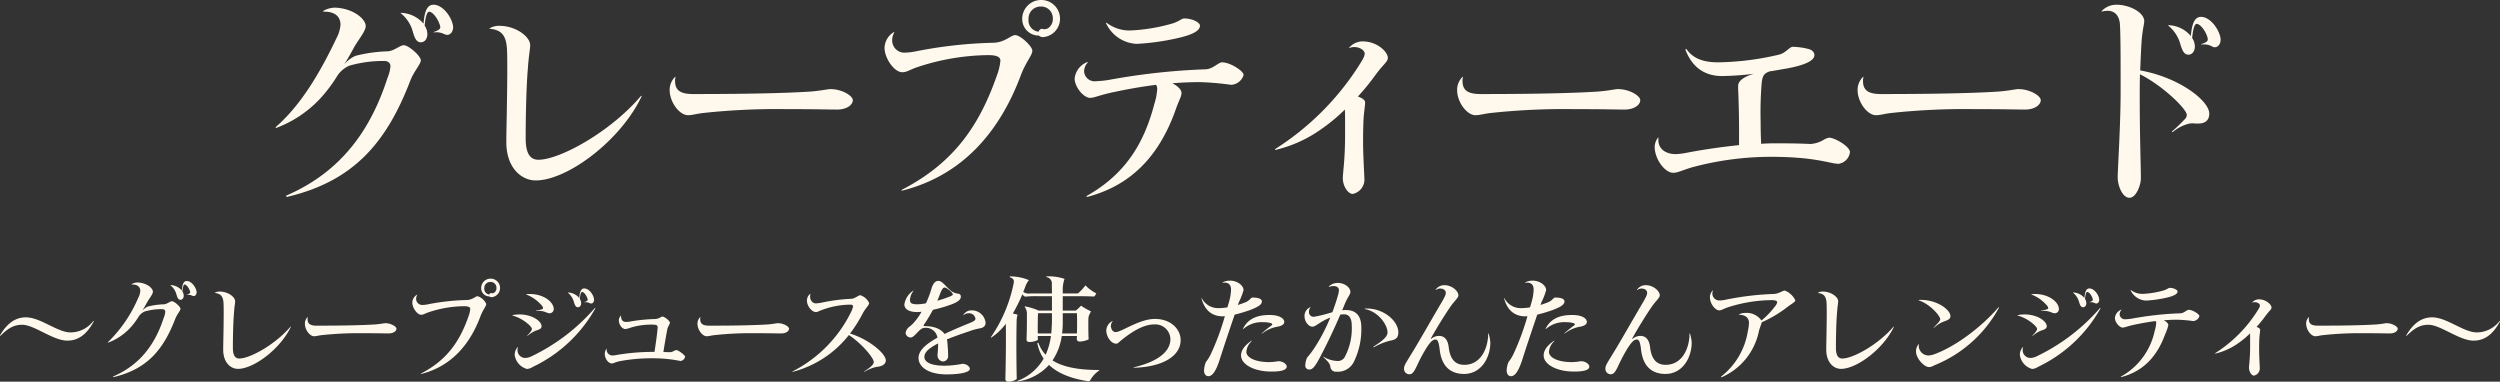
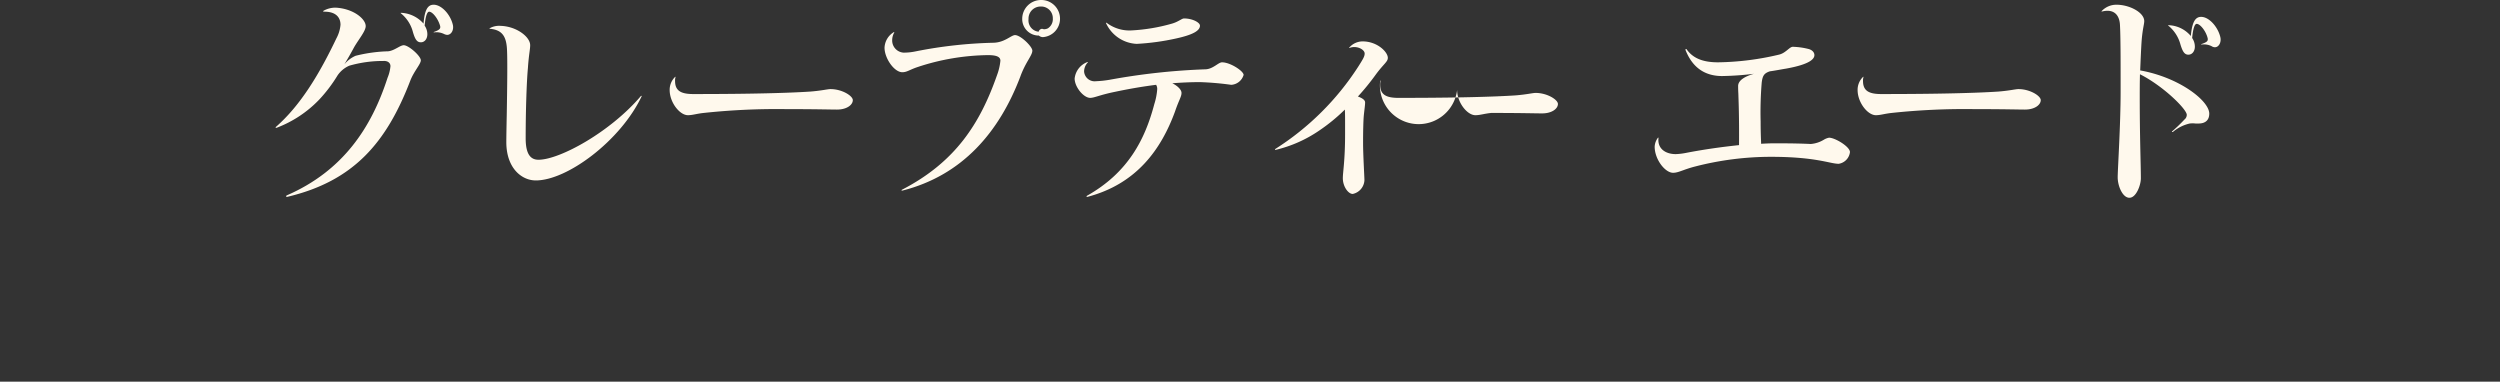
<svg xmlns="http://www.w3.org/2000/svg" width="444.468" height="67.86" viewBox="0 0 444.468 67.86">
  <rect x="0" y="0" width="444.468" height="67.86" fill="#333333" stroke="none" />
  <g id="グループ_2414" data-name="グループ 2414" transform="translate(-1740 -6029.92)">
-     <path id="グレープティーエード" d="M14.24-31.2c-.16.08-.16.2,0,.2,2.24-.04,2.96,1.12,2.96,2.32a6.191,6.191,0,0,1-.72,2.4c-2.96,6.2-6.32,11.88-10.76,15.76-.12.12-.04.2.12.16a20.571,20.571,0,0,0,7.6-5.04,26.066,26.066,0,0,0,3.24-4.28,4.886,4.886,0,0,1,2.08-1.72,21.6,21.6,0,0,1,6.08-.84c.84-.04,1.24.4,1.24.92a6.874,6.874,0,0,1-.52,2.08C22.72-10.44,17.68-2.72,7.68,1.64c-.24.12-.16.32.04.28C19.6-.88,25.4-7.8,29.6-18.72c.64-1.68,1.88-2.96,1.88-3.64,0-.76-2.16-2.68-3.04-2.68-.64,0-1.64.96-2.76,1.08a26.412,26.412,0,0,0-5.8.8,5.413,5.413,0,0,0-2,1.52c.56-.92,1.16-1.96,1.76-3.08.84-1.44,2.04-2.84,2.04-3.72,0-1.28-2.2-3.12-5.36-3.28A4.335,4.335,0,0,0,14.24-31.2Zm15.84,3.84c.36,1.2.68,1.8,1.4,1.8.68,0,1.16-.6,1.16-1.44a2.728,2.728,0,0,0-.48-1.52c.16-1.8.48-2.48.8-2.48.6,0,1.6,1.24,1.96,2.56.08.44-.08.68-1.12,1.04-.08.04-.04.08.04.08a3.091,3.091,0,0,1,1.76.28,1.483,1.483,0,0,0,.56.16c.76,0,1.24-.92,1-1.84-.44-1.8-2-3.52-3.4-3.52-1.04,0-1.6.88-1.8,3.36a5.6,5.6,0,0,0-4-1.92c-.08,0-.08.04-.04.08A6.261,6.261,0,0,1,30.08-27.36Zm13.68-.72c-.12.04-.08.12.04.12,2.04.2,2.76,1.24,2.96,3.16.16,1.4.08,7.2,0,11.88-.04,2.12-.08,4.04-.08,5.12,0,4.56,2.68,6.8,5.24,6.8C57.52-1,67-8.08,70.72-15.92c.08-.12-.04-.16-.12-.08C65.16-9.6,56.16-4.68,52.4-4.68c-1.28,0-2.28-.8-2.28-3.8,0-4.68.16-9.96.4-12.52.16-2.4.4-3.28.4-4.04,0-1.52-2.48-3.36-5.24-3.44A3.4,3.4,0,0,0,43.76-28.08Zm31.96,11c0,2.24,1.8,4.48,3.24,4.48.84,0,1.4-.24,2.8-.4a122.143,122.143,0,0,1,14.64-.68c5.52,0,7.76.08,9.08.08,1.68,0,2.8-.8,2.8-1.68,0-.76-1.92-1.96-3.96-1.96-.52,0-1.56.28-3.6.44-3.64.24-10.28.44-20.8.44-2.16,0-3.24-.56-3.24-2.32a2.1,2.1,0,0,1,.08-.68c.04-.08,0-.08-.08-.04A3.2,3.2,0,0,0,75.72-17.08Zm39.92-10.2c.04-.08,0-.12-.08-.08a3.392,3.392,0,0,0-1.64,2.76c0,1.88,1.72,4.36,3.16,4.36.84,0,1.28-.44,2.72-.92a41.1,41.1,0,0,1,12.52-2.12c1.72,0,2.2.4,2.2,1a10.061,10.061,0,0,1-.6,2.56c-3,8.56-7.36,15.44-16.88,20.36-.16.08-.12.2.08.16,10.68-2.72,17.2-10.44,20.92-20.2.96-2.68,2.16-3.8,2.16-4.68,0-.72-2.08-2.76-3.08-2.76-.68,0-1.84,1.32-3.84,1.36a79.865,79.865,0,0,0-13.76,1.52,10.572,10.572,0,0,1-2.2.24,2.166,2.166,0,0,1-2.04-2.2A2.768,2.768,0,0,1,115.64-27.28Zm25.72.52a1.066,1.066,0,0,0,.72.28,3.275,3.275,0,0,0,3.04-3.24,3.328,3.328,0,0,0-3.36-3.36,3.346,3.346,0,0,0-3.36,3.32,2.934,2.934,0,0,0,2.8,3Zm-.04-.68a2.021,2.021,0,0,1-1.8-2.24,2.143,2.143,0,0,1,2.16-2.24,2.069,2.069,0,0,1,2.16,2.12,1.936,1.936,0,0,1-.88,1.76,1.633,1.633,0,0,1-.64.16,1.182,1.182,0,0,1-.36-.08A.675.675,0,0,0,141.32-27.44Zm8.72,5.48c.08-.08,0-.12-.08-.08a3.528,3.528,0,0,0-2.24,2.92c0,1.52,1.6,3.44,2.76,3.44.76,0,1.68-.52,4.44-1.08,2.28-.48,4.72-.92,7.28-1.24a1.329,1.329,0,0,1,.2.8,11.5,11.5,0,0,1-.52,2.64c-1.64,6.24-4.64,12.16-11.96,16.28-.16.12-.08.24.08.2,8.8-2.32,13.12-8.52,15.56-15.16.72-2.12,1.16-2.64,1.16-3.32,0-.52-.6-1.2-1.64-1.72,1.64-.12,3.28-.2,4.96-.2a53.55,53.55,0,0,1,5.52.48,2.443,2.443,0,0,0,2.2-1.76c0-.68-2.36-2.24-3.84-2.24-.64,0-1.56,1.16-2.88,1.24a117.122,117.122,0,0,0-17.2,1.88,19.048,19.048,0,0,1-2.32.24,1.88,1.88,0,0,1-2.12-1.72A2.36,2.36,0,0,1,150.04-21.96Zm3.4-7.04c-.12-.08-.2-.04-.12.08a6.321,6.321,0,0,0,5.44,3.64,42.873,42.873,0,0,0,7-.96c2.92-.64,4.24-1.36,4.24-2.28,0-.56-1.32-1.28-2.84-1.28-.4,0-1.04.64-2.28.96a32.043,32.043,0,0,1-6.92,1.16A6.71,6.71,0,0,1,153.44-29Zm43.12,4.36c-.08.08-.08.12.04.08,1.2-.48,2.68.24,2.68,1,0,.48-.24.92-1.16,2.36A48.359,48.359,0,0,1,183.4-6.6c-.12.08-.04.2.08.16a23.1,23.1,0,0,0,7.68-3.4,31.8,31.8,0,0,0,4.6-3.76c.04.64.04,1.52.04,2.72v1.72c0,4.6-.4,6.68-.4,7.76,0,1.48.96,2.8,1.76,2.8a2.619,2.619,0,0,0,2.08-2.44c0-.56-.24-4.52-.24-6.64,0-2,.04-3.76.12-4.76.12-1.24.24-1.88.24-2.44,0-.4-.48-.76-1.28-1.04a43.041,43.041,0,0,0,3.16-3.88c1.44-1.96,2.16-2.28,2.16-3,0-1.04-1.88-2.92-4.48-2.92A3.129,3.129,0,0,0,196.56-24.64Zm19.16,7.56c0,2.24,1.8,4.48,3.24,4.48.84,0,1.4-.24,2.8-.4a122.143,122.143,0,0,1,14.64-.68c5.52,0,7.76.08,9.08.08,1.68,0,2.8-.8,2.8-1.68,0-.76-1.92-1.96-3.96-1.96-.52,0-1.56.28-3.6.44-3.64.24-10.28.44-20.8.44-2.16,0-3.24-.56-3.24-2.32a2.1,2.1,0,0,1,.08-.68c.04-.08,0-.08-.08-.04A3.2,3.2,0,0,0,215.72-17.08Zm40.8-7.24a.118.118,0,0,0-.2.12c1.32,3.36,3.68,4.64,6.52,4.64a52.369,52.369,0,0,0,5.64-.4c-1.8.52-2.76,1.24-2.8,2.12,0,.32,0,.72.04,1.4.04,1.44.16,4,.12,9.16-3.04.32-6.24.76-9.52,1.4a11.34,11.34,0,0,1-1.72.2c-1.92,0-3.28-1.04-3.08-2.84,0-.08-.04-.16-.12-.04A2.851,2.851,0,0,0,250.84-7c0,2.24,1.84,4.64,3.28,4.64.96,0,1.88-.6,3.92-1.12A53.906,53.906,0,0,1,271.52-5.2c8.04,0,10.48,1.24,12.04,1.24a2.376,2.376,0,0,0,2-2.08c0-.96-2.64-2.56-3.72-2.56a2.782,2.782,0,0,0-.92.36,5.307,5.307,0,0,1-2.32.76c-1.68-.08-3.36-.12-6.52-.12-.76,0-1.52.04-2.32.08v-.32c-.04-.88-.08-2.08-.08-3.64a63.688,63.688,0,0,1,.2-7c.16-1.08.36-1.56,1.44-1.92.92-.12,1.88-.32,2.88-.48,4.24-.76,5.04-1.72,5.04-2.4,0-.44-.32-.88-1-1.08a12.8,12.8,0,0,0-2.84-.4c-.6,0-1.24,1.12-2.48,1.4A49.529,49.529,0,0,1,262.12-22C259.88-22,257.8-22.48,256.52-24.32Zm30.4,7.24c0,2.24,1.8,4.48,3.24,4.48.84,0,1.4-.24,2.8-.4a122.143,122.143,0,0,1,14.64-.68c5.52,0,7.76.08,9.08.08,1.68,0,2.8-.8,2.8-1.68,0-.76-1.92-1.96-3.96-1.96-.52,0-1.56.28-3.6.44-3.64.24-10.28.44-20.8.44-2.16,0-3.24-.56-3.24-2.32a2.1,2.1,0,0,1,.08-.68c.04-.08,0-.08-.08-.04A3.2,3.2,0,0,0,286.92-17.08Zm46.04-15.16a3.566,3.566,0,0,0-2.6,1.08c-.12.12-.08.16.04.12,1.96-.48,3.04.48,3.16,2.32.12,2.12.12,6.24.12,10.08v1.92c0,5.84-.52,13.8-.52,15.16,0,1.56.88,3.64,2.08,3.64,1.24,0,2.04-2.32,2.04-3.44,0-2.32-.2-7.2-.2-14.36,0-1.12,0-2.64.04-4.16,4.2,2.12,8.32,6.24,8.32,7.2a1.042,1.042,0,0,1-.4.84,28.107,28.107,0,0,1-2.16,2.08c-.16.12-.04.2.12.12a7.043,7.043,0,0,1,2.96-1.48,4.518,4.518,0,0,1,1.04,0h.52c1.36,0,1.92-.72,1.92-1.76,0-2.28-5.32-6.44-12.28-7.68.08-1.92.16-3.84.24-5.04.16-2.28.48-3.16.48-3.72C337.88-30.88,335.24-32.24,332.96-32.24Zm11.36,7.08c.36,1.16.68,1.8,1.4,1.8.68,0,1.16-.6,1.16-1.44a2.728,2.728,0,0,0-.48-1.52c.16-1.8.48-2.52.8-2.52.6,0,1.64,1.24,1.96,2.56.08.48-.08.68-1.12,1.04-.08.04-.04.08.04.08a3.091,3.091,0,0,1,1.76.28,1.078,1.078,0,0,0,.6.2c.72,0,1.2-.92.96-1.84-.44-1.8-2-3.56-3.4-3.56-1.04,0-1.6.88-1.84,3.4a5.384,5.384,0,0,0-4-1.92c-.04,0-.08.04,0,.08A6.44,6.44,0,0,1,344.32-25.16Z" transform="translate(1783.338 6063)" fill="#fff9ed" />
-     <path id="_意グレープジュースを使ったかんたんアレンジティー_" data-name="〜意グレープジュースを使ったかんたんアレンジティー〜" d="M1.66-6.46c-.02.06.04.12.1.06C3.16-7.82,4.24-8.34,5.6-8.34c2.14,0,5.48,2.82,8.04,2.82,1.96,0,3.48-1.16,4.68-3.42.02-.06-.04-.1-.08-.06A5.118,5.118,0,0,1,14.2-6.98c-2.34,0-5.34-2.68-7.94-2.68C4.38-9.66,2.9-8.58,1.66-6.46ZM25.12-15.6c-.08.04-.08.1,0,.1,1.12-.02,1.48.56,1.48,1.16a3.1,3.1,0,0,1-.36,1.2,24.18,24.18,0,0,1-5.38,7.88c-.06.06-.02.1.06.08a10.286,10.286,0,0,0,3.8-2.52,13.033,13.033,0,0,0,1.62-2.14,2.443,2.443,0,0,1,1.04-.86,10.8,10.8,0,0,1,3.04-.42c.42-.02.62.2.62.46a3.437,3.437,0,0,1-.26,1.04C29.36-5.22,26.84-1.36,21.84.82c-.12.06-.08.16.02.14C27.8-.44,30.7-3.9,32.8-9.36c.32-.84.94-1.48.94-1.82,0-.38-1.08-1.34-1.52-1.34-.32,0-.82.48-1.38.54a13.206,13.206,0,0,0-2.9.4,2.707,2.707,0,0,0-1,.76c.28-.46.58-.98.88-1.54.42-.72,1.02-1.42,1.02-1.86,0-.64-1.1-1.56-2.68-1.64A2.167,2.167,0,0,0,25.12-15.6Zm7.92,1.92c.18.6.34.9.7.9.34,0,.58-.3.58-.72a1.364,1.364,0,0,0-.24-.76c.08-.9.24-1.24.4-1.24.3,0,.8.62.98,1.28.04.22-.04.34-.56.52-.04.02-.02.04.02.04a1.545,1.545,0,0,1,.88.14.742.742,0,0,0,.28.08c.38,0,.62-.46.5-.92-.22-.9-1-1.76-1.7-1.76-.52,0-.8.44-.9,1.68a2.8,2.8,0,0,0-2-.96c-.04,0-.04.02-.02.04A3.13,3.13,0,0,1,33.04-13.68Zm6.84-.36c-.06.02-.04.06.02.06,1.02.1,1.38.62,1.48,1.58.08.7.04,3.6,0,5.94-.02,1.06-.04,2.02-.04,2.56,0,2.28,1.34,3.4,2.62,3.4,2.8,0,7.54-3.54,9.4-7.46.04-.06-.02-.08-.06-.04-2.72,3.2-7.22,5.66-9.1,5.66-.64,0-1.14-.4-1.14-1.9,0-2.34.08-4.98.2-6.26.08-1.2.2-1.64.2-2.02,0-.76-1.24-1.68-2.62-1.72A1.7,1.7,0,0,0,39.88-14.04Zm15.98,5.5c0,1.12.9,2.24,1.62,2.24.42,0,.7-.12,1.4-.2a61.072,61.072,0,0,1,7.32-.34c2.76,0,3.88.04,4.54.04.84,0,1.4-.4,1.4-.84,0-.38-.96-.98-1.98-.98-.26,0-.78.14-1.8.22-1.82.12-5.14.22-10.4.22-1.08,0-1.62-.28-1.62-1.16a1.049,1.049,0,0,1,.04-.34c.02-.04,0-.04-.04-.02A1.6,1.6,0,0,0,55.86-8.54Zm19.96-5.1c.02-.04,0-.06-.04-.04a1.7,1.7,0,0,0-.82,1.38c0,.94.86,2.18,1.58,2.18.42,0,.64-.22,1.36-.46a20.552,20.552,0,0,1,6.26-1.06c.86,0,1.1.2,1.1.5a5.03,5.03,0,0,1-.3,1.28C83.46-5.58,81.28-2.14,76.52.32c-.08.04-.06.1.04.08C81.9-.96,85.16-4.82,87.02-9.7c.48-1.34,1.08-1.9,1.08-2.34a2.476,2.476,0,0,0-1.54-1.38c-.34,0-.92.66-1.92.68a39.932,39.932,0,0,0-6.88.76,5.286,5.286,0,0,1-1.1.12,1.083,1.083,0,0,1-1.02-1.1A1.384,1.384,0,0,1,75.82-13.64Zm12.86.26a.533.533,0,0,0,.36.14,1.638,1.638,0,0,0,1.52-1.62,1.664,1.664,0,0,0-1.68-1.68,1.673,1.673,0,0,0-1.68,1.66,1.467,1.467,0,0,0,1.4,1.5Zm-.02-.34a1.01,1.01,0,0,1-.9-1.12,1.071,1.071,0,0,1,1.08-1.12,1.034,1.034,0,0,1,1.08,1.06.968.968,0,0,1-.44.88.817.817,0,0,1-.32.08.591.591,0,0,1-.18-.04A.337.337,0,0,0,88.66-13.72Zm5.08,9.4c.02-.06-.02-.06-.06-.04a2.089,2.089,0,0,0-.52,1.38,3,3,0,0,0,2.2,2.5A2.284,2.284,0,0,0,96.4-.86a24.985,24.985,0,0,0,11.08-10.36c.04-.06-.02-.14-.1-.06A34.7,34.7,0,0,1,96-2.66a2.656,2.656,0,0,1-.96.22,1.381,1.381,0,0,1-1.38-1.38A1.313,1.313,0,0,1,93.74-4.32Zm1.52-9.46c-.06.02-.06.06,0,.08a6.588,6.588,0,0,1,2.48,1.68c.38.36.46.58.46.72,0,.16-.14.26-1.2.42-.08.02-.06.08,0,.08a3.594,3.594,0,0,1,1.78.26,1.69,1.69,0,0,0,.58.16.748.748,0,0,0,.74-.78C100.1-12.4,98.14-14.04,95.26-13.78ZM92.8-10.06c-.06.02-.06.08.02.1,1.74.44,3.4,1.92,3.4,2.34,0,.26-.2.56-.82,1.2-.04.04.02.08.06.04a6.5,6.5,0,0,1,1.1-.76c.6-.3,1.38-.34,1.38-.94C97.94-9.16,95.58-10.6,92.8-10.06Zm10.9-2.3c.18.6.34.9.7.9.34,0,.58-.3.58-.72a1.467,1.467,0,0,0-.24-.76c.08-.9.24-1.24.4-1.24.32,0,.82.62.98,1.28.06.22-.02.34-.56.52-.04.02-.02.04.02.04a1.506,1.506,0,0,1,.88.14.741.741,0,0,0,.3.08c.38,0,.6-.46.48-.92-.2-.9-1-1.76-1.7-1.76-.52,0-.8.44-.9,1.7a2.741,2.741,0,0,0-2-.98c-.04,0-.04.02-.02.04A3.251,3.251,0,0,1,103.7-12.36Zm8.36,2.42c0-.04-.02-.04-.04,0a1.251,1.251,0,0,0-.34.8c0,.74.54,1.56,1.18,1.56a5.376,5.376,0,0,0,1.02-.28,12.285,12.285,0,0,1,3.92-.5c.56,0,.78.16.78.44,0,.16-.02.36-.06.74-.08.76-.28,2.24-.5,3.66h-.2a39.063,39.063,0,0,0-6.72.58,3.362,3.362,0,0,1-.54.06,1.023,1.023,0,0,1-1.04-1.16c0-.02-.04-.04-.06,0a1.569,1.569,0,0,0-.28.86c0,.94.68,1.72,1.28,1.72.26,0,.62-.26,1.46-.42a29.863,29.863,0,0,1,5.54-.5,24.655,24.655,0,0,1,5.18.48.957.957,0,0,0,.82-.76c0-.28-1.22-1.18-1.56-1.18a1.187,1.187,0,0,0-.44.16,1.516,1.516,0,0,1-.76.22c-.36-.02-.72-.02-1.1-.04.22-1.44.5-3,.68-3.98.14-.64.48-.98.48-1.22,0-.32-.96-1.1-1.34-1.1-.2,0-.58.42-1.34.44a30.36,30.36,0,0,0-4.26.42,4.022,4.022,0,0,1-.86.1C112.42-8.84,112.08-9.12,112.06-9.94Zm13.6,1.4c0,1.12.9,2.24,1.62,2.24.42,0,.7-.12,1.4-.2A61.071,61.071,0,0,1,136-6.84c2.76,0,3.88.04,4.54.04.84,0,1.4-.4,1.4-.84,0-.38-.96-.98-1.98-.98-.26,0-.78.14-1.8.22-1.82.12-5.14.22-10.4.22-1.08,0-1.62-.28-1.62-1.16a1.049,1.049,0,0,1,.04-.34c.02-.04,0-.04-.04-.02A1.6,1.6,0,0,0,125.66-8.54Zm20.08-5.28c0-.02-.02-.04-.06,0a1.513,1.513,0,0,0-.56,1.18c0,.98.88,2.04,1.58,2.04.36,0,.52-.18,1.06-.36a14.822,14.822,0,0,1,5.08-.96c.36,0,.48.16.48.32a3.9,3.9,0,0,1-.38,1.04A23.422,23.422,0,0,1,142.58-.06c-.08.04-.06.12.04.08a18.677,18.677,0,0,0,9.96-6.54c2.38,1.6,4.42,4.1,4.42,4.8,0,.42-.52.92-1.68,1.66-.06.04-.02.1.06.06a6.708,6.708,0,0,1,2.16-.86c1.12-.1,1.6-.58,1.6-1.14,0-1.26-3.08-3.78-6.36-4.78a25.066,25.066,0,0,0,2.28-3.62c.46-.86,1.12-1.42,1.12-1.8a2.565,2.565,0,0,0-1.6-1.4c-.24,0-1,.62-1.5.64a31.293,31.293,0,0,0-5.22.66,7.1,7.1,0,0,1-1.14.16C146.06-12.14,145.5-12.84,145.74-13.82Zm22.6,10.98a1.053,1.053,0,0,0,.9,1.02.934.934,0,0,0,.98-1.02c0-.88-.08-1.74-.14-2.46a3.391,3.391,0,0,0-.08-.44c1.08-.44,2.4-.92,4.02-1.46a10.519,10.519,0,0,1,1.94-.52c.64-.14.92-.48.92-.96a2.448,2.448,0,0,0-2.5-2.22,1.624,1.624,0,0,0-1.44.8c-.02.04.04.06.06.04a1.229,1.229,0,0,1,.84-.32,1.125,1.125,0,0,1,1.24.96c0,.26-.22.44-1,.76-1.72.7-3.22,1.34-4.5,1.96-.56-.8-1.66-1.4-3.58-1.4-.14,0-.22-.08-.06-.28A28.329,28.329,0,0,0,167.52-11a24.682,24.682,0,0,0,3.18-.92c1.34-.48,1.78-.94,1.78-1.4,0-.3-.1-.52-.6-.56a2.542,2.542,0,0,1-1.42-.74c-.68-.56-1.28-1.52-1.98-1.52-.52,0-.92.4-1.22,1.38a18.059,18.059,0,0,1-.98,2.6,8.488,8.488,0,0,1-1.5.18c-1.1,0-1.34-.24-1.34-.78a2.85,2.85,0,0,1,.6-1.58c.04-.04,0-.08-.06-.04a3.6,3.6,0,0,0-1.54,2.42c0,.8.76,1.36,2.3,1.36a5.5,5.5,0,0,0,.76-.06,11.285,11.285,0,0,1-1.18,1.72,6.786,6.786,0,0,1-.94.92,1.681,1.681,0,0,0-.72,1.14.9.9,0,0,0,.9.8c.44,0,.86-.56,1.46-1.16.38-.34.62-.54.96-.54a2.062,2.062,0,0,1,2.34,1.74c-2.18,1.2-3.36,2.34-3.36,3.6,0,1.62,1.8,2.92,4.98,2.92,2.76,0,4.14-.46,4.14-.96,0-.48-.64-.92-1.32-.92a17.379,17.379,0,0,1-3.12.34c-2.7,0-3.64-.74-3.64-1.56,0-.72.58-1.46,2.44-2.4v.12c0,.86-.06,1.32-.08,1.62A1.752,1.752,0,0,0,168.34-2.84Zm-.04-9.78c.14-.32.26-.6.36-.88.44-1.22.68-1.46.94-1.46.36,0,1.46.9,1.46,1.22,0,.1-.12.24-.8.48A17.317,17.317,0,0,1,168.3-12.62Zm13.42,2.28a28.652,28.652,0,0,0,1.7-3.42.98.98,0,0,0,.5.42,18.476,18.476,0,0,1,2.24-.08h2.52v2.56h-2.36a10.245,10.245,0,0,0-2.38-.74c-.12,0-.14.04-.08.12a2.058,2.058,0,0,1,.36,1.42c.02,1.18,0,2.96-.06,4.3,0,.32.16.48.52.48a3.182,3.182,0,0,0,1.5-.36c-.02-.22-.02-.46-.02-.7h2.34A12.245,12.245,0,0,1,187.56-3a5.9,5.9,0,0,1-1.26-2.06c-.1-.14-.26-.1-.2.08a7.367,7.367,0,0,0,1.1,2.66,9.038,9.038,0,0,1-4.7,3.98c-.06.04-.02.1.06.08a9.335,9.335,0,0,0,5.6-2.94c1.38,1.32,3.54,2.36,6.86,2.88a.37.37,0,0,0,.48-.18,4.906,4.906,0,0,1,1.54-1.68c.08-.04.06-.12-.02-.12-3.88,0-6.5-.6-8.24-1.7a10.4,10.4,0,0,0,1.64-4.34h2.7c0,.16-.02.3-.02.44-.02.34.14.54.54.54a3.924,3.924,0,0,0,1.56-.38c-.06-1.26-.06-2.8-.04-3.74.04-.62.28-.76.44-1.26a9.817,9.817,0,0,1-1.66-.94.1.1,0,0,0-.14,0,8.841,8.841,0,0,1-.88.82H190.6v-2.56h1.76c1.5,0,2.58,0,3.8.06a1.435,1.435,0,0,0,.4-.56,7.426,7.426,0,0,1-1.86-1.36c-.06-.06-.1-.04-.14.02A7.312,7.312,0,0,1,193.4-14a.4.4,0,0,1-.28.1H190.6v-.72a5.464,5.464,0,0,1,.32-1.88,8.548,8.548,0,0,0-3.18-.44c-.1,0-.1.08-.04.12a1.142,1.142,0,0,1,.96,1.28c0,.42.02,1,.02,1.64h-3.9a1.743,1.743,0,0,1-1.2-.28c.14-.36.28-.7.4-1.04a3.86,3.86,0,0,1,.6-1.06,8.671,8.671,0,0,0-3.34-.66c-.1.02-.1.1-.04.14.7.28.8.52.64,1.24a25.778,25.778,0,0,1-4,9.4c-.06.06,0,.12.08.08a10.487,10.487,0,0,0,2.56-2.44c.04,3.02,0,6.68-.08,9.74-.02.34.16.56.56.56a2.449,2.449,0,0,0,1.46-.48c-.08-3.38-.08-7.64-.02-10.34a3.308,3.308,0,0,1,.18-1.08A6.682,6.682,0,0,0,181.72-10.34Zm8.88-.06h2.52c.04,1.22.04,2.46,0,3.6h-2.64a15.081,15.081,0,0,0,.12-1.94Zm-2.04,3.6h-2.4c-.02-1.18,0-2.52.04-3.6h2.48v1.48C188.66-8.18,188.62-7.48,188.56-6.8Zm14.7,6.02c-.1.02-.06.08,0,.08,5.14-.14,8.3-2.1,8.3-4.92,0-1.88-1.68-3.76-4.58-3.76-2.76,0-5.96,2.34-6.96,2.34-.52,0-.86-.52-.86-1.12a1.277,1.277,0,0,1,.3-.78c.02-.04.02-.08-.02-.06a1.925,1.925,0,0,0-1.1,1.66c0,1.14.88,2.36,1.74,2.36.34,0,.48-.26,1.04-.7,2.04-1.64,4-2.72,5.72-2.72a2.686,2.686,0,0,1,2.9,2.6C209.74-3.54,207.46-1.78,203.26-.78Zm12-12.26c.62,2.26,1.98,3.2,3.82,3.2.12,0,.22-.02.34-.02a45.584,45.584,0,0,1-2.44,6.62,7.824,7.824,0,0,1-.94,1.54,4.606,4.606,0,0,0-.32,1.46c0,.7.34,1.04.78,1.04.7,0,1.34-.9,1.98-2.88.66-2.08,1.7-5.18,2.68-8.06a27.7,27.7,0,0,0,2.74-.82c1.56-.6,2.1-1,2.1-1.54,0-.42-.56-.68-1.64-.68-.4,0-.38.48-1.32.86-.46.18-.88.32-1.3.46.06-.16.1-.32.16-.48a11.573,11.573,0,0,0,.84-2.16c0-1.12-2-2.24-3.7-1.38-.06.04-.04.1.02.08.98-.16,1.46.34,1.46,1.2a8.741,8.741,0,0,1-.3,1.98c-.1.36-.22.76-.34,1.18a9.067,9.067,0,0,1-1.5.14,3.262,3.262,0,0,1-3.06-1.76C215.3-13.1,215.24-13.1,215.26-13.04ZM222.3-2.88c0,1.52,2.18,2.86,5.42,2.86,2.12,0,2.7-.4,2.7-.9,0-.34-.56-.94-1.52-.94a10.594,10.594,0,0,1-1.56.16c-2.74,0-4.1-.92-4.1-1.82a2.91,2.91,0,0,1,.96-1.92c.02-.04,0-.08-.06-.06C222.8-4.56,222.3-3.72,222.3-2.88ZM226-6.84c-.04.04-.02.08.04.06a6,6,0,0,1,2.64-1.2c.88-.14,1.3-.44,1.3-.88,0-.54-.76-1.22-2.6-1.22-2.34,0-3.84.72-4.72,2.4-.04.08.04.12.1.04a4.966,4.966,0,0,1,3.48-1.16,4.922,4.922,0,0,1,1.34.16c.3.1.38.24.08.46A20.386,20.386,0,0,0,226-6.84ZM238.18-.9a.948.948,0,0,0,1.06.9,3.184,3.184,0,0,0,3.08-1.68,13.139,13.139,0,0,0,1.36-6.22c0-2-.92-3.06-2.76-3.06a3.549,3.549,0,0,0-.64.04c.16-.4.34-.78.48-1.16.52-1.24.98-1.68.98-2.08,0-.86-1.1-1.62-2.22-1.62a2.268,2.268,0,0,0-1.6.62c-.06.06-.02.1.04.08.9-.3,1.74-.12,1.74.6a4.232,4.232,0,0,1-.18.94c-.28,1-.62,1.98-.98,2.96a23.678,23.678,0,0,1-3.28.82.819.819,0,0,1-.88-.94.96.96,0,0,1,.26-.7c.04-.04.02-.08-.04-.06a1.685,1.685,0,0,0-1.02,1.62c0,.88.7,1.84,1.4,1.84.4,0,.76-.32,1.38-.7a10.206,10.206,0,0,1,1.8-.92,31.325,31.325,0,0,1-2.92,5.56,16.886,16.886,0,0,1-1.2,1.56,3.906,3.906,0,0,0-.32,1.32.7.7,0,0,0,.7.8c.62,0,1.06-.54,2.04-2.42,1.16-2.2,2.38-4.76,3.48-7.34a4.458,4.458,0,0,1,.66-.06c.9,0,1.38.68,1.38,1.98a10.788,10.788,0,0,1-1.24,5.6,1.373,1.373,0,0,1-1.2.72,4.954,4.954,0,0,1-2.58-.76c-.04-.02-.08.02-.04.06C237.8-1.78,238.08-1.42,238.18-.9Zm7.7-3.58c-.1.08-.04.16.06.12a11.217,11.217,0,0,1,2.9-1.16c1.08-.18,1.42-.6,1.42-1.48,0-2.02-2.68-4.38-5.9-4.22-.1.02-.12.08,0,.1,2.32.42,3.98,2.78,3.98,4.12C248.34-6.4,247.92-5.76,245.88-4.48Zm5.4,3.86a.957.957,0,0,0,.94,1.08c.56,0,.84-.44,1.42-1.66a27.244,27.244,0,0,1,1.68-3.12c.72-1.1,1.14-1.4,1.54-1.4.34,0,.58.3.74,1.68C257.94-.78,259.68.4,261.96.4c2.96,0,4.64-2.78,4.66-5.56a7.2,7.2,0,0,0-.3-1.6c-.02-.06-.08-.04-.1.02a4.317,4.317,0,0,1-.02.74c-.32,2.84-1.84,4.78-4.2,4.78-1.38,0-2.5-.7-2.78-3.12-.14-1.28-.72-2.02-1.72-2.02a2.121,2.121,0,0,0-1.36.5c-.06.06-.12.02-.08-.08.96-1.74,2.48-4.2,3.48-5.64.72-1.04,1.4-1.54,1.4-2,0-.74-1.12-1.8-2.5-1.8a1.808,1.808,0,0,0-1.52.78c-.06.06-.02.12.06.06a1.141,1.141,0,0,1,.7-.24c.66,0,1.02.34,1.02.76,0,.26-.08.56-.72,1.66-1.64,2.76-4.26,7.4-5.52,9.4C251.68-1.66,251.28-1.12,251.28-.62Zm17.78-12.42c.62,2.26,1.98,3.2,3.82,3.2.12,0,.22-.02.34-.02a45.585,45.585,0,0,1-2.44,6.62,7.824,7.824,0,0,1-.94,1.54,4.606,4.606,0,0,0-.32,1.46c0,.7.34,1.04.78,1.04.7,0,1.34-.9,1.98-2.88.66-2.08,1.7-5.18,2.68-8.06a27.7,27.7,0,0,0,2.74-.82c1.56-.6,2.1-1,2.1-1.54,0-.42-.56-.68-1.64-.68-.4,0-.38.48-1.32.86-.46.18-.88.32-1.3.46.06-.16.1-.32.16-.48a11.573,11.573,0,0,0,.84-2.16c0-1.12-2-2.24-3.7-1.38-.06.04-.04.1.02.08.98-.16,1.46.34,1.46,1.2a8.74,8.74,0,0,1-.3,1.98c-.1.36-.22.76-.34,1.18a9.068,9.068,0,0,1-1.5.14,3.262,3.262,0,0,1-3.06-1.76C269.1-13.1,269.04-13.1,269.06-13.04ZM276.1-2.88c0,1.52,2.18,2.86,5.42,2.86,2.12,0,2.7-.4,2.7-.9,0-.34-.56-.94-1.52-.94a10.6,10.6,0,0,1-1.56.16c-2.74,0-4.1-.92-4.1-1.82A2.91,2.91,0,0,1,278-5.44c.02-.04,0-.08-.06-.06C276.6-4.56,276.1-3.72,276.1-2.88Zm3.7-3.96c-.04.04-.02.08.04.06a6,6,0,0,1,2.64-1.2c.88-.14,1.3-.44,1.3-.88,0-.54-.76-1.22-2.6-1.22-2.34,0-3.84.72-4.72,2.4-.04.08.04.12.1.04a4.966,4.966,0,0,1,3.48-1.16,4.922,4.922,0,0,1,1.34.16c.3.1.38.24.08.46A20.386,20.386,0,0,0,279.8-6.84Zm7.28,6.22a.957.957,0,0,0,.94,1.08c.56,0,.84-.44,1.42-1.66a27.247,27.247,0,0,1,1.68-3.12c.72-1.1,1.14-1.4,1.54-1.4.34,0,.58.3.74,1.68C293.74-.78,295.48.4,297.76.4c2.96,0,4.64-2.78,4.66-5.56a7.2,7.2,0,0,0-.3-1.6c-.02-.06-.08-.04-.1.02A4.314,4.314,0,0,1,302-6c-.32,2.84-1.84,4.78-4.2,4.78-1.38,0-2.5-.7-2.78-3.12-.14-1.28-.72-2.02-1.72-2.02a2.121,2.121,0,0,0-1.36.5c-.06.06-.12.02-.08-.08.96-1.74,2.48-4.2,3.48-5.64.72-1.04,1.4-1.54,1.4-2,0-.74-1.12-1.8-2.5-1.8a1.808,1.808,0,0,0-1.52.78c-.06.06-.02.12.06.06a1.141,1.141,0,0,1,.7-.24c.66,0,1.02.34,1.02.76,0,.26-.08.56-.72,1.66-1.64,2.76-4.26,7.4-5.52,9.4C287.48-1.66,287.08-1.12,287.08-.62ZM306.2-14.4c0-.06-.02-.06-.06-.02a1.708,1.708,0,0,0-.48,1.2c0,1.14.96,2.32,1.64,2.32.44,0,.64-.24,1.6-.56a25.951,25.951,0,0,1,7.76-1.26c.76,0,.96.2.96.38a1.646,1.646,0,0,1-.4.74,14.151,14.151,0,0,1-2.4,2.5,3.246,3.246,0,0,0-2.98-1.34,2.073,2.073,0,0,0-1,.26c-.06.02-.02.06.02.06,1.22.02,1.74.66,1.74,1.4a7.7,7.7,0,0,1-.2,1.52A12.731,12.731,0,0,1,307.68.84c-.08.08-.04.18.08.14a11.43,11.43,0,0,0,6.62-8.24c.2-.76.44-1.18.48-1.52a21.4,21.4,0,0,0,4.7-2.82c.56-.42,1.28-.78,1.28-1.1a3.491,3.491,0,0,0-1.86-1.72c-.38,0-1.08.56-1.92.6a51.376,51.376,0,0,0-8.78,1.06,5.886,5.886,0,0,1-.88.1A1.239,1.239,0,0,1,306.2-14.4Zm18.68.36c-.06.02-.04.06.02.06,1.02.1,1.38.62,1.48,1.58.08.7.04,3.6,0,5.94-.02,1.06-.04,2.02-.04,2.56,0,2.28,1.34,3.4,2.62,3.4,2.8,0,7.54-3.54,9.4-7.46.04-.06-.02-.08-.06-.04-2.72,3.2-7.22,5.66-9.1,5.66-.64,0-1.14-.4-1.14-1.9,0-2.34.08-4.98.2-6.26.08-1.2.2-1.64.2-2.02,0-.76-1.24-1.68-2.62-1.72A1.7,1.7,0,0,0,324.88-14.04ZM342.8-4.86c0-.06-.02-.06-.06-.02a2.029,2.029,0,0,0-.44,1.28c0,1.26,1.46,2.78,2.3,2.78.5,0,.7-.22,1.22-.42a22.685,22.685,0,0,0,11.22-10.12c.02-.08-.04-.12-.1-.06-3.04,3.52-7.72,7.04-11.56,8.38a3.293,3.293,0,0,1-.9.16A1.743,1.743,0,0,1,342.8-4.86Zm.04-7.9c-.08.02-.08.08,0,.1,1.96.66,3.76,2.74,3.76,3.32,0,.12-.04.22-.22.48-.22.26-.56.6-.92,1-.04.04,0,.08.06.04a5.382,5.382,0,0,1,1.52-1.02c.86-.3,1.38-.48,1.38-1.04C348.42-10.98,346.02-12.88,342.84-12.76Zm18.5,8.44c.02-.06-.02-.06-.06-.04a2.089,2.089,0,0,0-.52,1.38,3,3,0,0,0,2.2,2.5A2.284,2.284,0,0,0,364-.86a24.985,24.985,0,0,0,11.08-10.36c.04-.06-.02-.14-.1-.06A34.7,34.7,0,0,1,363.6-2.66a2.656,2.656,0,0,1-.96.22,1.381,1.381,0,0,1-1.38-1.38A1.313,1.313,0,0,1,361.34-4.32Zm1.52-9.46c-.06.02-.06.06,0,.08a6.588,6.588,0,0,1,2.48,1.68c.38.36.46.58.46.72,0,.16-.14.26-1.2.42-.08.02-.06.08,0,.08a3.594,3.594,0,0,1,1.78.26,1.69,1.69,0,0,0,.58.16.748.748,0,0,0,.74-.78C367.7-12.4,365.74-14.04,362.86-13.78Zm-2.46,3.72c-.06.02-.06.08.02.1,1.74.44,3.4,1.92,3.4,2.34,0,.26-.2.56-.82,1.2-.04.04.02.08.06.04a6.5,6.5,0,0,1,1.1-.76c.6-.3,1.38-.34,1.38-.94C365.54-9.16,363.18-10.6,360.4-10.06Zm10.9-2.3c.18.6.34.9.7.9.34,0,.58-.3.58-.72a1.467,1.467,0,0,0-.24-.76c.08-.9.24-1.24.4-1.24.32,0,.82.62.98,1.28.06.22-.02.34-.56.52-.04.02-.02.04.02.04a1.506,1.506,0,0,1,.88.14.741.741,0,0,0,.3.08c.38,0,.6-.46.48-.92-.2-.9-1-1.76-1.7-1.76-.52,0-.8.44-.9,1.7a2.741,2.741,0,0,0-2-.98c-.04,0-.04.02-.02.04A3.251,3.251,0,0,1,371.3-12.36Zm7.52,1.38c.04-.04,0-.06-.04-.04a1.764,1.764,0,0,0-1.12,1.46c0,.76.8,1.72,1.38,1.72.38,0,.84-.26,2.22-.54,1.14-.24,2.36-.46,3.64-.62a.665.665,0,0,1,.1.4,5.752,5.752,0,0,1-.26,1.32A12.168,12.168,0,0,1,378.76.86c-.08.06-.04.12.04.1,4.4-1.16,6.56-4.26,7.78-7.58a8.923,8.923,0,0,0,.58-1.66c0-.26-.3-.6-.82-.86.82-.06,1.64-.1,2.48-.1a26.775,26.775,0,0,1,2.76.24,1.221,1.221,0,0,0,1.1-.88c0-.34-1.18-1.12-1.92-1.12-.32,0-.78.58-1.44.62a58.56,58.56,0,0,0-8.6.94,9.524,9.524,0,0,1-1.16.12.94.94,0,0,1-1.06-.86A1.18,1.18,0,0,1,378.82-10.98Zm1.7-3.52c-.06-.04-.1-.02-.06.04a3.16,3.16,0,0,0,2.72,1.82,21.437,21.437,0,0,0,3.5-.48c1.46-.32,2.12-.68,2.12-1.14,0-.28-.66-.64-1.42-.64-.2,0-.52.32-1.14.48a16.021,16.021,0,0,1-3.46.58A3.355,3.355,0,0,1,380.52-14.5Zm21.56,2.18c-.04.04-.04.06.02.04.6-.24,1.34.12,1.34.5,0,.24-.12.46-.58,1.18a24.179,24.179,0,0,1-7.36,7.3c-.06.04-.02.1.04.08a11.547,11.547,0,0,0,3.84-1.7,15.9,15.9,0,0,0,2.3-1.88c.02.32.02.76.02,1.36v.86c0,2.3-.2,3.34-.2,3.88,0,.74.48,1.4.88,1.4a1.31,1.31,0,0,0,1.04-1.22c0-.28-.12-2.26-.12-3.32,0-1,.02-1.88.06-2.38.06-.62.12-.94.12-1.22,0-.2-.24-.38-.64-.52a21.52,21.52,0,0,0,1.58-1.94c.72-.98,1.08-1.14,1.08-1.5,0-.52-.94-1.46-2.24-1.46A1.564,1.564,0,0,0,402.08-12.32Zm9.58,3.78c0,1.12.9,2.24,1.62,2.24.42,0,.7-.12,1.4-.2A61.072,61.072,0,0,1,422-6.84c2.76,0,3.88.04,4.54.04.84,0,1.4-.4,1.4-.84,0-.38-.96-.98-1.98-.98-.26,0-.78.14-1.8.22-1.82.12-5.14.22-10.4.22-1.08,0-1.62-.28-1.62-1.16a1.049,1.049,0,0,1,.04-.34c.02-.04,0-.04-.04-.02A1.6,1.6,0,0,0,411.66-8.54Zm17.8,2.08c-.02.06.04.12.1.06,1.4-1.42,2.48-1.94,3.84-1.94,2.14,0,5.48,2.82,8.04,2.82,1.96,0,3.48-1.16,4.68-3.42.02-.06-.04-.1-.08-.06A5.118,5.118,0,0,1,442-6.98c-2.34,0-5.34-2.68-7.94-2.68C432.18-9.66,430.7-8.58,429.46-6.46Z" transform="translate(1738.344 6096)" fill="#fff9ed" />
+     <path id="グレープティーエード" d="M14.24-31.2c-.16.08-.16.2,0,.2,2.24-.04,2.96,1.12,2.96,2.32a6.191,6.191,0,0,1-.72,2.4c-2.96,6.2-6.32,11.88-10.76,15.76-.12.12-.04.2.12.16a20.571,20.571,0,0,0,7.6-5.04,26.066,26.066,0,0,0,3.24-4.28,4.886,4.886,0,0,1,2.08-1.72,21.6,21.6,0,0,1,6.08-.84c.84-.04,1.24.4,1.24.92a6.874,6.874,0,0,1-.52,2.08C22.72-10.44,17.68-2.72,7.68,1.64c-.24.12-.16.32.04.28C19.6-.88,25.4-7.8,29.6-18.72c.64-1.68,1.88-2.96,1.88-3.64,0-.76-2.16-2.68-3.04-2.68-.64,0-1.64.96-2.76,1.08a26.412,26.412,0,0,0-5.8.8,5.413,5.413,0,0,0-2,1.52c.56-.92,1.16-1.96,1.76-3.08.84-1.44,2.04-2.84,2.04-3.72,0-1.28-2.2-3.12-5.36-3.28A4.335,4.335,0,0,0,14.24-31.2Zm15.84,3.84c.36,1.2.68,1.8,1.4,1.8.68,0,1.16-.6,1.16-1.44a2.728,2.728,0,0,0-.48-1.52c.16-1.8.48-2.48.8-2.48.6,0,1.6,1.24,1.96,2.56.08.44-.08.68-1.12,1.04-.08.04-.04.08.04.08a3.091,3.091,0,0,1,1.76.28,1.483,1.483,0,0,0,.56.16c.76,0,1.24-.92,1-1.84-.44-1.8-2-3.52-3.4-3.52-1.04,0-1.6.88-1.8,3.36a5.6,5.6,0,0,0-4-1.92c-.08,0-.08.04-.04.08A6.261,6.261,0,0,1,30.08-27.36Zm13.68-.72c-.12.04-.08.12.04.12,2.04.2,2.76,1.24,2.96,3.16.16,1.4.08,7.2,0,11.88-.04,2.12-.08,4.04-.08,5.12,0,4.56,2.68,6.8,5.24,6.8C57.52-1,67-8.08,70.72-15.92c.08-.12-.04-.16-.12-.08C65.16-9.6,56.16-4.68,52.4-4.68c-1.28,0-2.28-.8-2.28-3.8,0-4.68.16-9.96.4-12.52.16-2.4.4-3.28.4-4.04,0-1.52-2.48-3.36-5.24-3.44A3.4,3.4,0,0,0,43.76-28.08Zm31.96,11c0,2.24,1.8,4.48,3.24,4.48.84,0,1.4-.24,2.8-.4a122.143,122.143,0,0,1,14.64-.68c5.52,0,7.76.08,9.08.08,1.68,0,2.8-.8,2.8-1.68,0-.76-1.92-1.96-3.96-1.96-.52,0-1.56.28-3.6.44-3.64.24-10.28.44-20.8.44-2.16,0-3.24-.56-3.24-2.32a2.1,2.1,0,0,1,.08-.68c.04-.08,0-.08-.08-.04A3.2,3.2,0,0,0,75.72-17.08Zm39.92-10.2c.04-.08,0-.12-.08-.08a3.392,3.392,0,0,0-1.64,2.76c0,1.88,1.72,4.36,3.16,4.36.84,0,1.28-.44,2.72-.92a41.1,41.1,0,0,1,12.52-2.12c1.72,0,2.2.4,2.2,1a10.061,10.061,0,0,1-.6,2.56c-3,8.56-7.36,15.44-16.88,20.36-.16.08-.12.2.08.16,10.68-2.72,17.2-10.44,20.92-20.2.96-2.68,2.16-3.8,2.16-4.68,0-.72-2.08-2.76-3.08-2.76-.68,0-1.84,1.32-3.84,1.36a79.865,79.865,0,0,0-13.76,1.52,10.572,10.572,0,0,1-2.2.24,2.166,2.166,0,0,1-2.04-2.2A2.768,2.768,0,0,1,115.64-27.28Zm25.72.52a1.066,1.066,0,0,0,.72.28,3.275,3.275,0,0,0,3.04-3.24,3.328,3.328,0,0,0-3.36-3.36,3.346,3.346,0,0,0-3.36,3.32,2.934,2.934,0,0,0,2.8,3Zm-.04-.68a2.021,2.021,0,0,1-1.8-2.24,2.143,2.143,0,0,1,2.16-2.24,2.069,2.069,0,0,1,2.16,2.12,1.936,1.936,0,0,1-.88,1.76,1.633,1.633,0,0,1-.64.16,1.182,1.182,0,0,1-.36-.08A.675.675,0,0,0,141.32-27.44Zm8.72,5.48c.08-.08,0-.12-.08-.08a3.528,3.528,0,0,0-2.24,2.92c0,1.52,1.6,3.44,2.76,3.44.76,0,1.68-.52,4.44-1.08,2.28-.48,4.72-.92,7.28-1.24a1.329,1.329,0,0,1,.2.8,11.5,11.5,0,0,1-.52,2.64c-1.64,6.24-4.64,12.16-11.96,16.28-.16.12-.08.24.08.2,8.8-2.32,13.12-8.52,15.56-15.16.72-2.12,1.16-2.64,1.16-3.32,0-.52-.6-1.2-1.64-1.72,1.64-.12,3.28-.2,4.96-.2a53.55,53.55,0,0,1,5.52.48,2.443,2.443,0,0,0,2.2-1.76c0-.68-2.36-2.24-3.84-2.24-.64,0-1.56,1.16-2.88,1.24a117.122,117.122,0,0,0-17.2,1.88,19.048,19.048,0,0,1-2.32.24,1.88,1.88,0,0,1-2.12-1.72A2.36,2.36,0,0,1,150.04-21.96Zm3.4-7.04c-.12-.08-.2-.04-.12.08a6.321,6.321,0,0,0,5.44,3.64,42.873,42.873,0,0,0,7-.96c2.92-.64,4.24-1.36,4.24-2.28,0-.56-1.32-1.28-2.84-1.28-.4,0-1.04.64-2.28.96a32.043,32.043,0,0,1-6.92,1.16A6.71,6.71,0,0,1,153.44-29Zm43.12,4.36c-.08.08-.08.12.04.08,1.2-.48,2.68.24,2.68,1,0,.48-.24.92-1.16,2.36A48.359,48.359,0,0,1,183.4-6.6c-.12.08-.04.2.08.16a23.1,23.1,0,0,0,7.68-3.4,31.8,31.8,0,0,0,4.6-3.76c.04.64.04,1.52.04,2.72v1.72c0,4.6-.4,6.68-.4,7.76,0,1.48.96,2.8,1.76,2.8a2.619,2.619,0,0,0,2.08-2.44c0-.56-.24-4.52-.24-6.64,0-2,.04-3.76.12-4.76.12-1.24.24-1.88.24-2.44,0-.4-.48-.76-1.28-1.04a43.041,43.041,0,0,0,3.16-3.88c1.44-1.96,2.16-2.28,2.16-3,0-1.04-1.88-2.92-4.48-2.92A3.129,3.129,0,0,0,196.56-24.64Zm19.16,7.56c0,2.24,1.8,4.48,3.24,4.48.84,0,1.4-.24,2.8-.4c5.52,0,7.76.08,9.08.08,1.68,0,2.8-.8,2.8-1.68,0-.76-1.92-1.96-3.96-1.96-.52,0-1.56.28-3.6.44-3.64.24-10.28.44-20.8.44-2.16,0-3.24-.56-3.24-2.32a2.1,2.1,0,0,1,.08-.68c.04-.08,0-.08-.08-.04A3.2,3.2,0,0,0,215.72-17.08Zm40.8-7.24a.118.118,0,0,0-.2.12c1.32,3.36,3.68,4.64,6.52,4.64a52.369,52.369,0,0,0,5.64-.4c-1.8.52-2.76,1.24-2.8,2.12,0,.32,0,.72.04,1.4.04,1.44.16,4,.12,9.16-3.04.32-6.24.76-9.52,1.4a11.34,11.34,0,0,1-1.72.2c-1.92,0-3.28-1.04-3.08-2.84,0-.08-.04-.16-.12-.04A2.851,2.851,0,0,0,250.84-7c0,2.24,1.84,4.64,3.28,4.64.96,0,1.88-.6,3.92-1.12A53.906,53.906,0,0,1,271.52-5.2c8.04,0,10.48,1.24,12.04,1.24a2.376,2.376,0,0,0,2-2.08c0-.96-2.64-2.56-3.72-2.56a2.782,2.782,0,0,0-.92.36,5.307,5.307,0,0,1-2.32.76c-1.68-.08-3.36-.12-6.52-.12-.76,0-1.52.04-2.32.08v-.32c-.04-.88-.08-2.08-.08-3.64a63.688,63.688,0,0,1,.2-7c.16-1.08.36-1.56,1.44-1.92.92-.12,1.88-.32,2.88-.48,4.24-.76,5.04-1.72,5.04-2.4,0-.44-.32-.88-1-1.08a12.8,12.8,0,0,0-2.84-.4c-.6,0-1.24,1.12-2.48,1.4A49.529,49.529,0,0,1,262.12-22C259.88-22,257.8-22.48,256.52-24.32Zm30.4,7.24c0,2.24,1.8,4.48,3.24,4.48.84,0,1.4-.24,2.8-.4a122.143,122.143,0,0,1,14.64-.68c5.52,0,7.76.08,9.08.08,1.68,0,2.8-.8,2.8-1.68,0-.76-1.92-1.96-3.96-1.96-.52,0-1.56.28-3.6.44-3.64.24-10.28.44-20.8.44-2.16,0-3.24-.56-3.24-2.32a2.1,2.1,0,0,1,.08-.68c.04-.08,0-.08-.08-.04A3.2,3.2,0,0,0,286.92-17.08Zm46.04-15.16a3.566,3.566,0,0,0-2.6,1.08c-.12.12-.08.16.04.12,1.96-.48,3.04.48,3.16,2.32.12,2.12.12,6.24.12,10.08v1.92c0,5.84-.52,13.8-.52,15.16,0,1.56.88,3.64,2.08,3.64,1.24,0,2.04-2.32,2.04-3.44,0-2.32-.2-7.2-.2-14.36,0-1.12,0-2.64.04-4.16,4.2,2.12,8.32,6.24,8.32,7.2a1.042,1.042,0,0,1-.4.84,28.107,28.107,0,0,1-2.16,2.08c-.16.12-.04.2.12.12a7.043,7.043,0,0,1,2.96-1.48,4.518,4.518,0,0,1,1.04,0h.52c1.36,0,1.92-.72,1.92-1.76,0-2.28-5.32-6.44-12.28-7.68.08-1.92.16-3.84.24-5.04.16-2.28.48-3.16.48-3.72C337.88-30.88,335.24-32.24,332.96-32.24Zm11.36,7.08c.36,1.16.68,1.8,1.4,1.8.68,0,1.16-.6,1.16-1.44a2.728,2.728,0,0,0-.48-1.52c.16-1.8.48-2.52.8-2.52.6,0,1.64,1.24,1.96,2.56.08.48-.08.68-1.12,1.04-.08.04-.04.08.04.08a3.091,3.091,0,0,1,1.76.28,1.078,1.078,0,0,0,.6.2c.72,0,1.2-.92.96-1.84-.44-1.8-2-3.56-3.4-3.56-1.04,0-1.6.88-1.84,3.4a5.384,5.384,0,0,0-4-1.92c-.04,0-.08.04,0,.08A6.44,6.44,0,0,1,344.32-25.16Z" transform="translate(1783.338 6063)" fill="#fff9ed" />
  </g>
</svg>